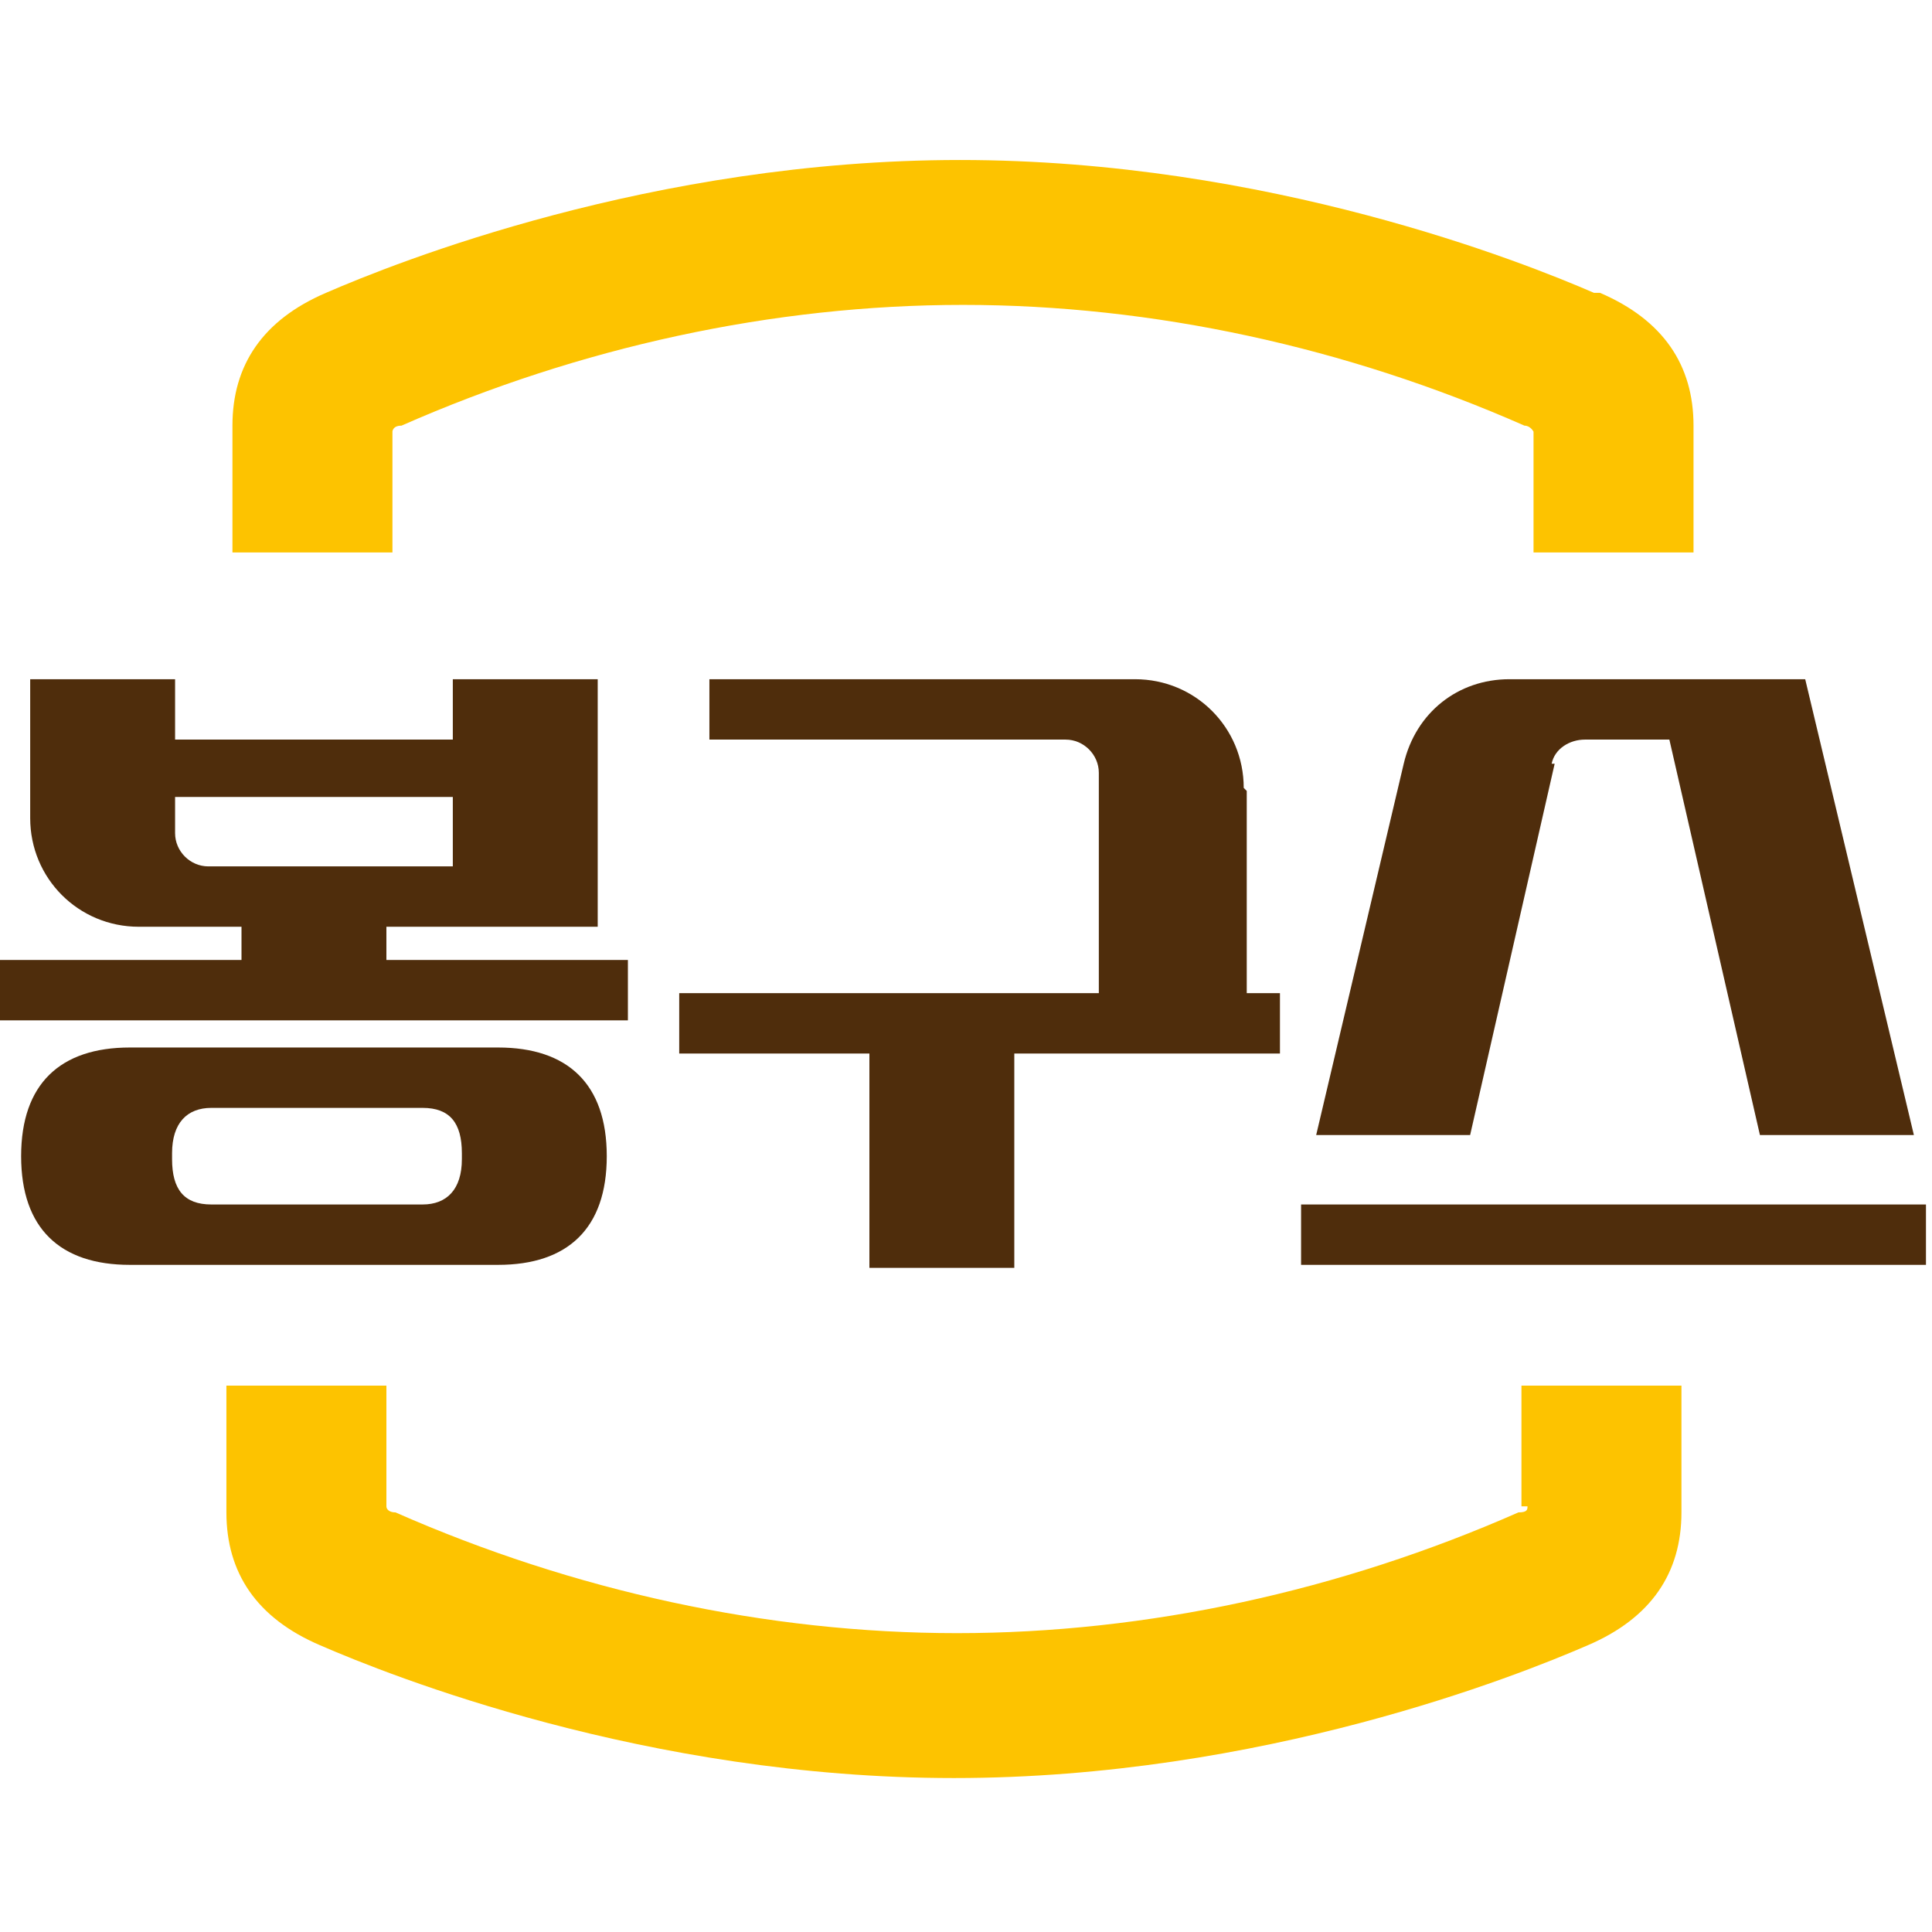
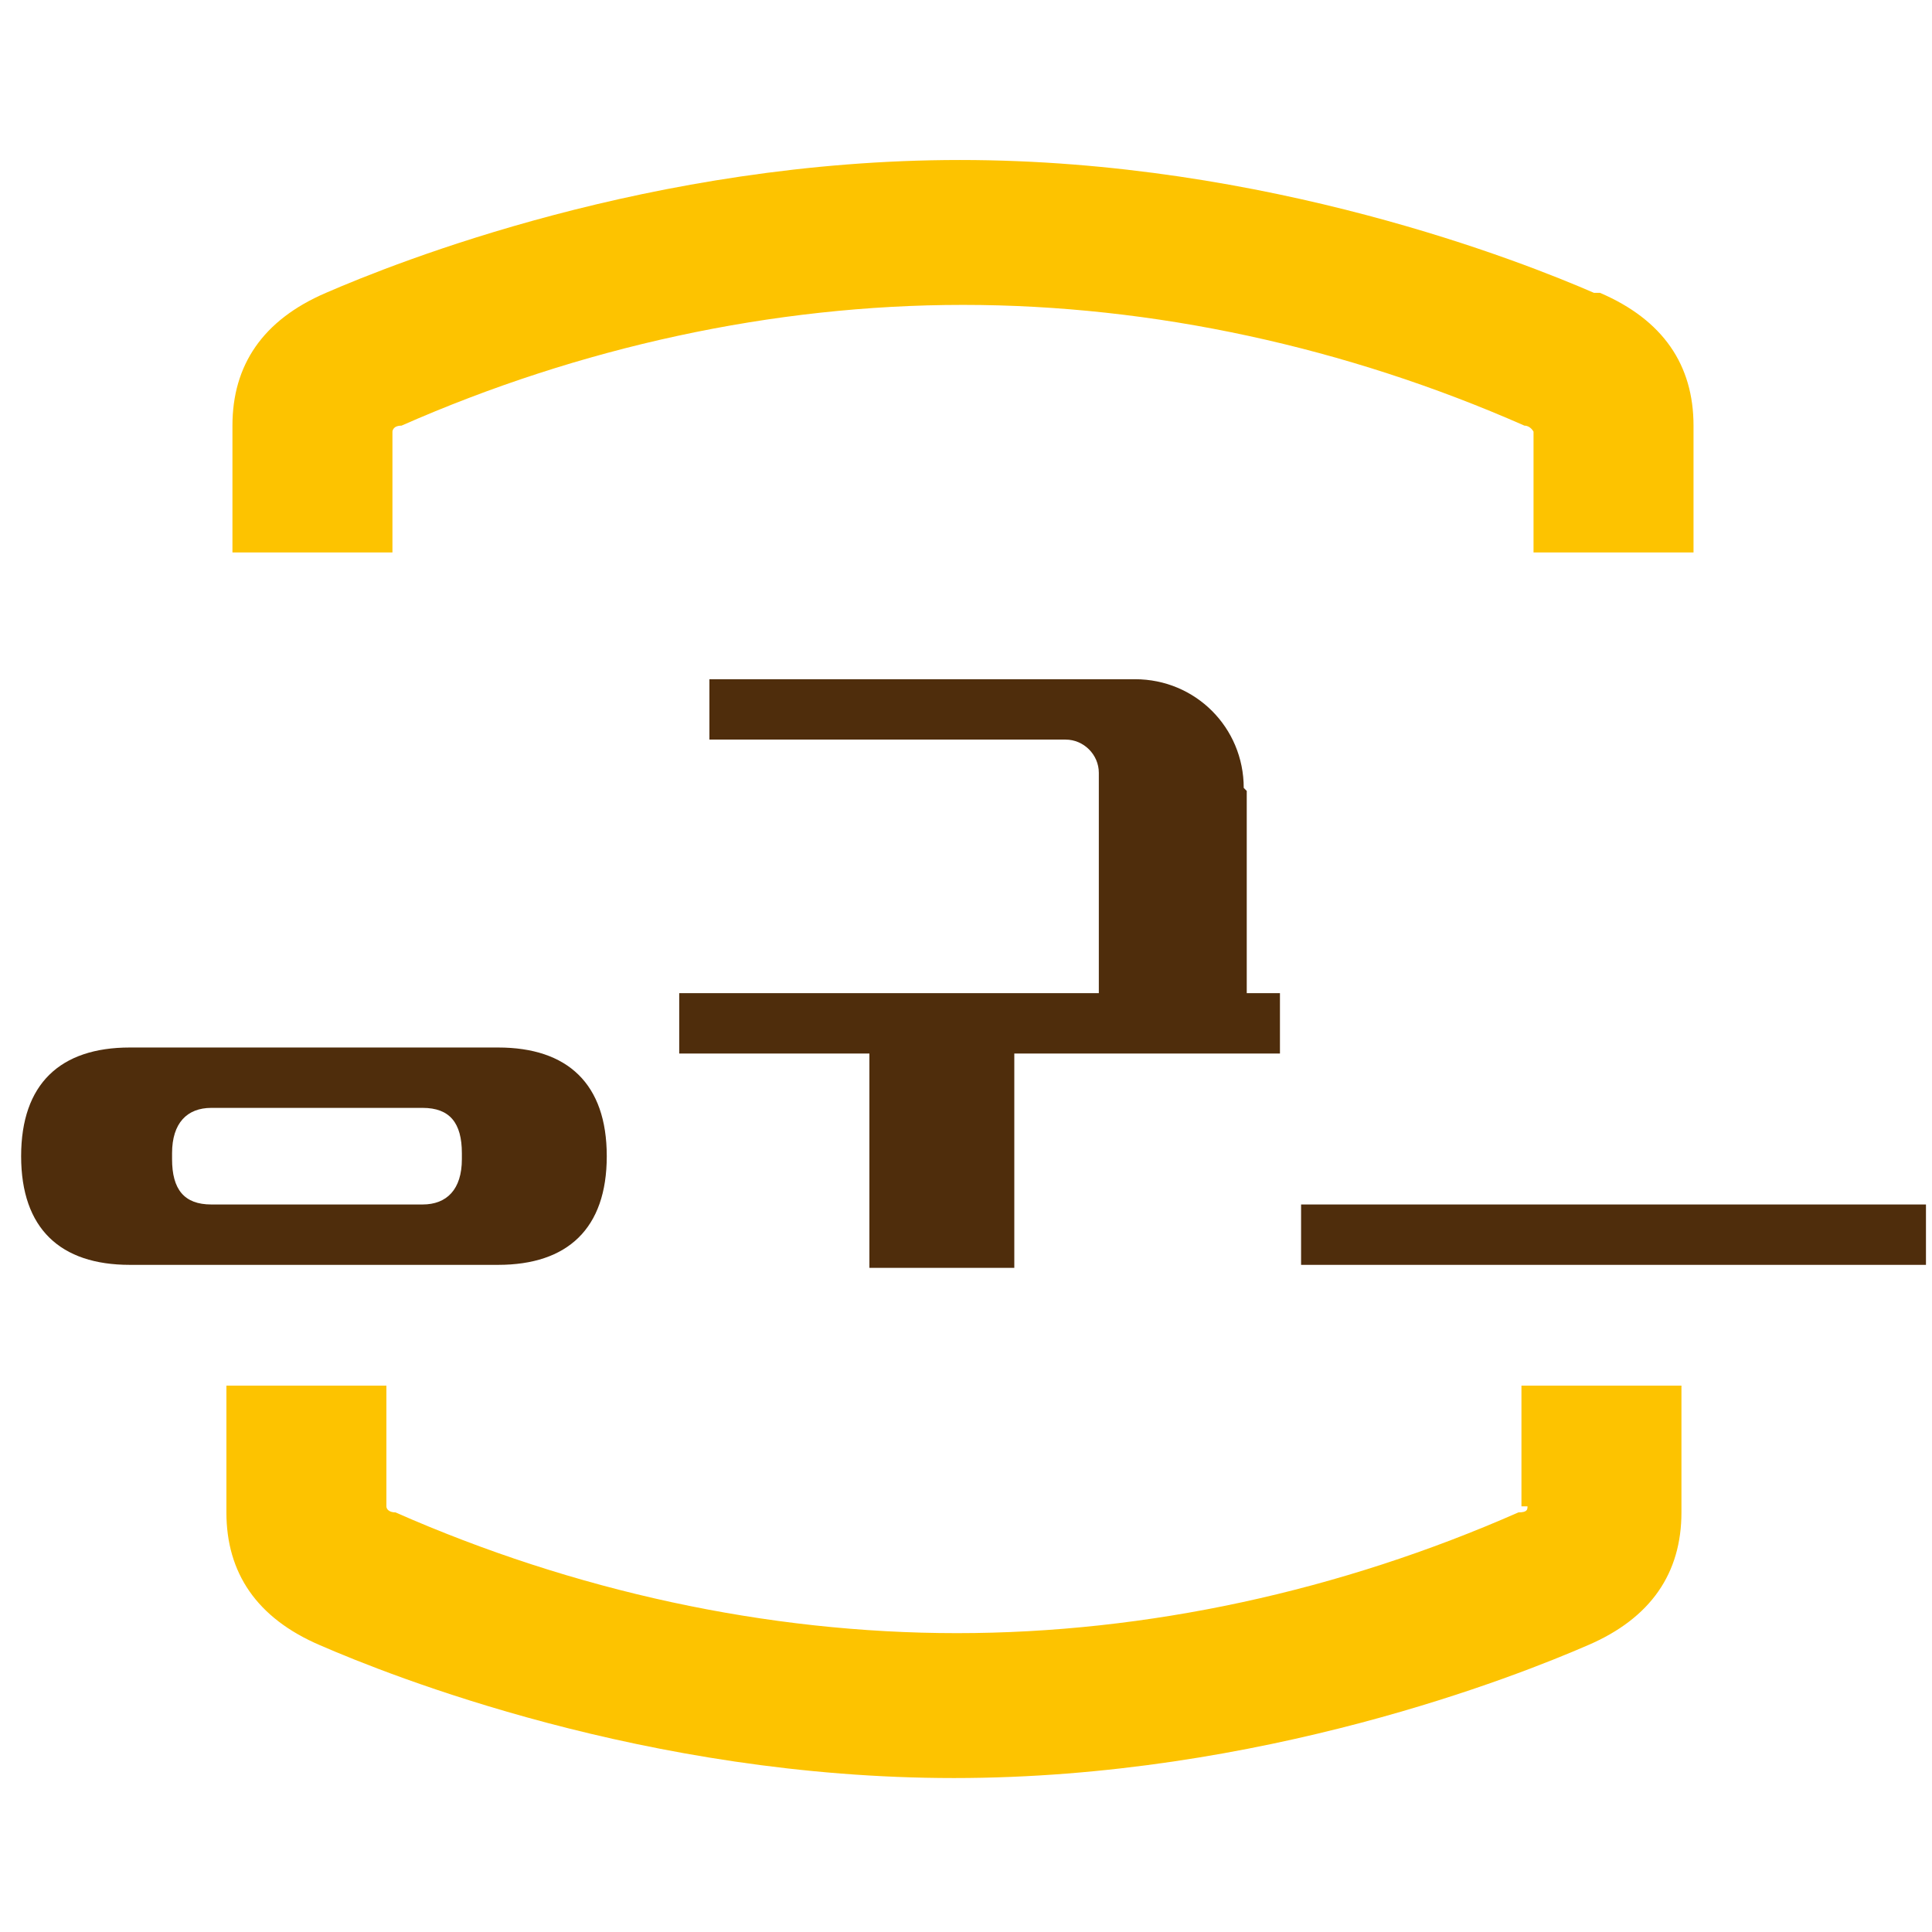
<svg xmlns="http://www.w3.org/2000/svg" version="1.1" viewBox="0 0 64 64">
  <defs>
    <style>
      .cls-1 {
        fill: #fdc300;
      }

      .cls-2 {
        fill: #4f2d0c;
      }
    </style>
  </defs>
  <g>
    <g id="_레이어_1" data-name="레이어_1">
      <path class="cls-2" d="M41.2,26.1c0-2-1.6-3.6-3.6-3.6h-14.1v2h11.8c.6,0,1.1.5,1.1,1.1v7.3h-13.9v2h6.3v7.1h4.8v-7.1h8.8v-2h-1.1v-6.7h0Z" />
      <path class="cls-2" d="M63.8,39.9h-20.7v2h20.7v-2Z" />
      <path class="cls-2" d="M16.5,34.7H4.3c-2.3,0-3.6,1.2-3.6,3.6s1.3,3.6,3.6,3.6h12.2c2.3,0,3.6-1.2,3.6-3.6s-1.3-3.6-3.6-3.6h0ZM15.3,38.4c0,1-.5,1.5-1.3,1.5h-7c-.9,0-1.3-.5-1.3-1.5v-.2c0-1,.5-1.5,1.3-1.5h7c.9,0,1.3.5,1.3,1.5v.2Z" />
-       <path class="cls-2" d="M12.8,30.7h7v-8.2h-4.8v2H5.8v-2H1v4.6c0,2,1.6,3.6,3.6,3.6h3.4v1.1H0v2h20.8v-2h-8v-1.1ZM6.9,28.7c-.6,0-1.1-.5-1.1-1.1v-1.2h9.2v2.3H6.9Z" />
-       <path class="cls-2" d="M51.4,25.3c.1-.5.6-.8,1.1-.8h2.8l3,13.1h5.1l-3.6-15.1h-9.8c-1.7,0-3.1,1.1-3.5,2.8l-2.9,12.3h5.1l2.8-12.3Z" />
      <path class="cls-1" d="M52.8,9.7c-2.3-1-10.8-4.4-21-4.4s-18.7,3.4-21,4.4c-2.1.9-3.1,2.4-3.1,4.4v4.2h5.3v-4c0,0,0-.2.3-.2,5.9-2.6,12.3-4,18.6-4s12.7,1.4,18.6,4c.2,0,.3.2.3.2v4h5.3v-4.2c0-2-1-3.5-3.1-4.4Z" />
      <path class="cls-1" d="M50.6,49.9c0,.1,0,.2-.3.2-5.9,2.6-12.3,4-18.6,4s-12.7-1.4-18.6-4c-.2,0-.3-.1-.3-.2v-4h-5.3v4.2c0,2,1,3.5,3.1,4.4,2.3,1,10.8,4.4,21,4.4s18.7-3.4,21-4.4c2.1-.9,3.1-2.4,3.1-4.4v-4.2h-5.3v4Z" />
    </g>
  </g>
</svg>